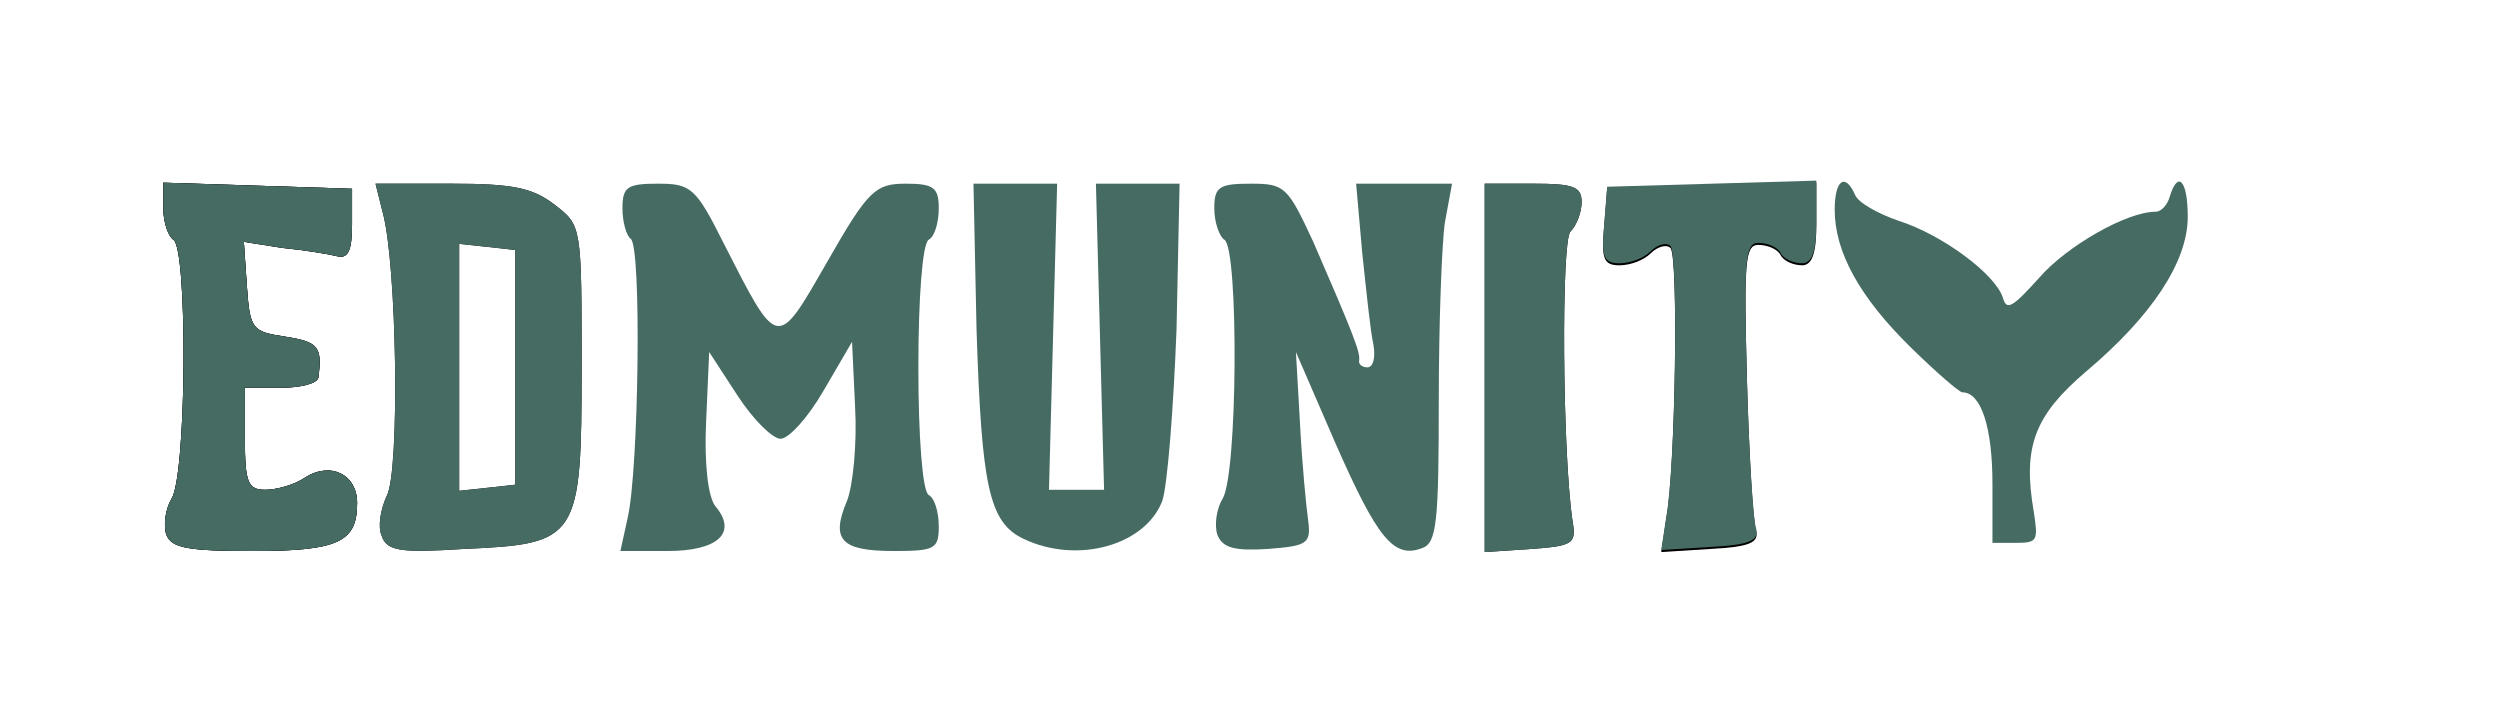
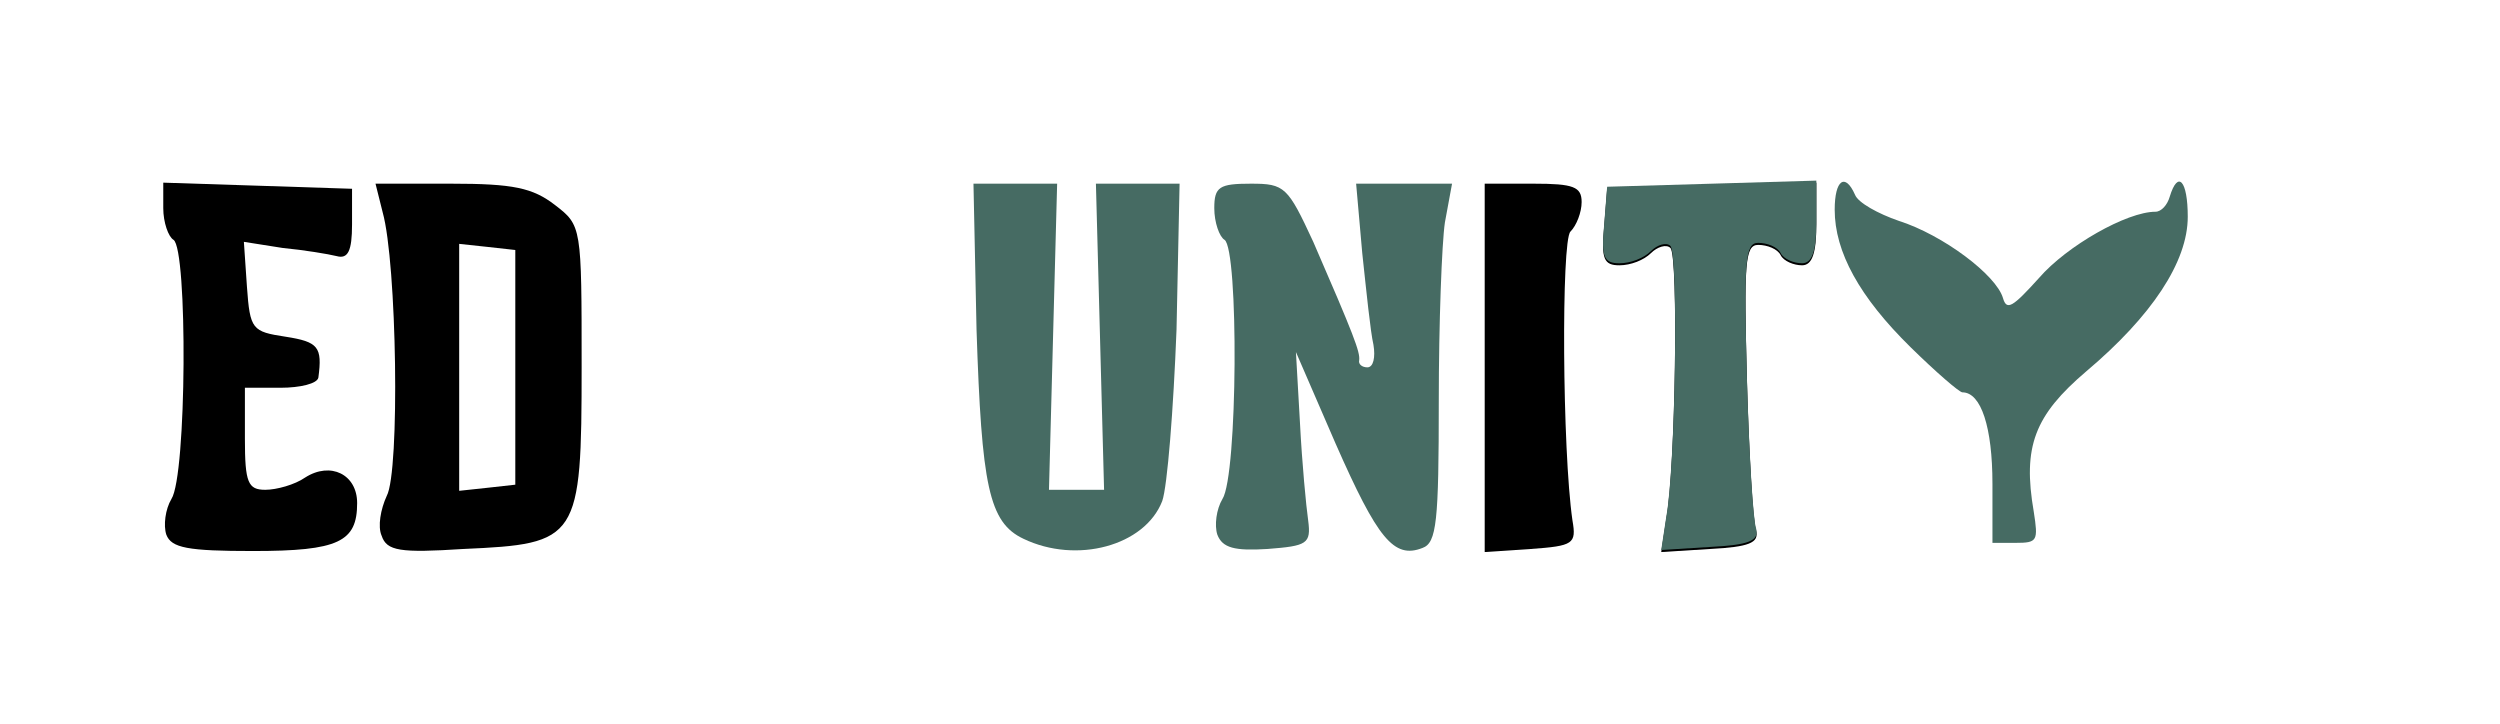
<svg xmlns="http://www.w3.org/2000/svg" version="1.0" width="2450" height="710" preserveAspectRatio="xMidYMid meet" style="">
  <rect id="backgroundrect" width="100%" height="100%" x="0" y="0" fill="none" stroke="none" />
  <g class="currentLayer" style="">
    <title>Layer 1</title>
    <g id="layer101" fill="#ffffff" stroke="none" class="" opacity="0">
      <path d="M2,363 l0,-355 l1225,0 l1225,0 l0,355 l0,355 l-1225,0 l-1225,0 l0,-355 z" id="svg_1" opacity="0" />
    </g>
-     <path d="M163 524 c-3 -9 -1 -25 5 -35 15 -23 16 -245 2 -254 -5 -3 -10 -17 -10 -31 l0 -25 93 3 92 3 0 35 c0 26 -4 34 -15 31 -8 -2 -32 -6 -53 -8 l-38 -6 3 44 c3 42 5 44 38 49 32 5 36 10 32 40 -1 6 -18 10 -37 10 l-35 0 0 50 c0 43 3 50 20 50 11 0 29 -5 39 -12 25 -16 51 -3 51 25 0 38 -18 47 -102 47 -64 0 -80 -3 -85 -16z" id="svg_2" class="" />
    <path d="M163,524 c-3,-9 -1,-25 5,-35 c15,-23 16,-245 2,-254 c-5,-3 -10,-17 -10,-31 l0,-25 l93,3 l92,3 l0,35 c0,26 -4,34 -15,31 c-8,-2 -32,-6 -53,-8 l-38,-6 l3,44 c3,42 5,44 38,49 c32,5 36,10 32,40 c-1,6 -18,10 -37,10 l-35,0 l0,50 c0,43 3,50 20,50 c11,0 29,-5 39,-12 c25,-16 51,-3 51,25 c0,38 -18,47 -102,47 c-64,0 -80,-3 -85,-16 z" class="" id="svg_10" />
-     <path d="M163,524 c-3,-9 -1,-25 5,-35 c15,-23 16,-245 2,-254 c-5,-3 -10,-17 -10,-31 l0,-25 l93,3 l92,3 l0,35 c0,26 -4,34 -15,31 c-8,-2 -32,-6 -53,-8 l-38,-6 l3,44 c3,42 5,44 38,49 c32,5 36,10 32,40 c-1,6 -18,10 -37,10 l-35,0 l0,50 c0,43 3,50 20,50 c11,0 29,-5 39,-12 c25,-16 51,-3 51,25 c0,38 -18,47 -102,47 c-64,0 -80,-3 -85,-16 z" class="" id="svg_12" fill-opacity="1" fill="#466b63" />
    <path d="M374 525 c-4 -9 -1 -26 5 -39 13 -24 10 -228 -4 -278 l-7 -28 74 0 c61 0 80 4 102 21 26 20 26 21 26 158 0 170 -3 174 -116 179 -62 4 -75 2 -80 -13z m131 -165 l0 -115 -27 -3 -28 -3 0 121 0 121 28 -3 27 -3 0 -115z" id="svg_3" class="" />
-     <path d="M374,525 c-4,-9 -1,-26 5,-39 c13,-24 10,-228 -4,-278 l-7,-28 l74,0 c61,0 80,4 102,21 c26,20 26,21 26,158 c0,170 -3,174 -116,179 c-62,4 -75,2 -80,-13 zm131,-165 l0,-115 l-27,-3 l-28,-3 l0,121 l0,121 l28,-3 l27,-3 l0,-115 z" class="" id="svg_11" fill-opacity="1" fill="#466b63" />
-     <path d="M615 508 c11 -46 14 -268 3 -274 -4 -3 -8 -16 -8 -30 0 -21 5 -24 35 -24 32 0 37 4 64 58 54 106 52 105 102 18 40 -70 47 -76 77 -76 27 0 32 4 32 24 0 14 -4 28 -10 31 -6 4 -10 57 -10 125 0 68 4 121 10 125 6 3 10 17 10 31 0 22 -4 24 -44 24 -52 0 -62 -11 -46 -49 6 -15 10 -57 8 -92 l-3 -64 -28 48 c-15 26 -34 47 -42 47 -8 0 -27 -19 -42 -42 l-28 -43 -3 68 c-2 42 2 74 9 83 22 26 3 44 -47 44 l-46 0 7 -32z" id="svg_4" class="" fill-opacity="1" fill="#466b63" />
    <path d="M1003 528 c-34 -16 -41 -52 -46 -205 l-3 -143 41 0 41 0 -4 150 -4 150 27 0 27 0 -4 -150 -4 -150 41 0 41 0 -3 143 c-3 78 -9 154 -14 168 -17 44 -84 62 -136 37z" id="svg_5" class="" fill-opacity="1" fill="#466b63" />
    <path d="M1193 524 c-3 -9 -1 -25 5 -35 15 -23 16 -245 2 -254 -5 -3 -10 -17 -10 -31 0 -21 5 -24 36 -24 33 0 36 3 61 57 40 92 46 108 45 116 -1 4 3 7 8 7 6 0 8 -10 6 -22 -3 -13 -7 -53 -11 -90 l-6 -68 47 0 47 0 -7 38 c-3 20 -6 99 -6 175 0 118 -2 139 -16 144 -28 11 -44 -9 -85 -102 l-39 -90 4 70 c2 39 6 81 8 95 3 23 -1 25 -40 28 -32 2 -44 -1 -49 -14z" id="svg_6" class="" fill-opacity="1" fill="#466b63" />
    <path d="M1455 360 l0 -180 48 0 c39 0 47 3 47 18 0 10 -5 23 -11 29 -9 9 -8 214 2 283 4 23 1 25 -41 28 l-45 3 0 -181z" id="svg_7" class="" />
-     <path d="M1455,360 l0,-180 l48,0 c39,0 47,3 47,18 c0,10 -5,23 -11,29 c-9,9 -8,214 2,283 c4,23 1,25 -41,28 l-45,3 l0,-181 z" class="" id="svg_14" fill-opacity="1" fill="#466b63" />
    <path d="M1633 508 c9 -49 12 -257 4 -265 -4 -4 -13 -1 -19 5 -7 7 -20 12 -31 12 -15 0 -18 -6 -15 -37 l3 -38 103 -3 102 -3 0 41 c0 28 -4 40 -14 40 -8 0 -18 -4 -21 -10 -3 -6 -13 -10 -22 -10 -13 0 -14 18 -11 133 2 72 6 139 9 147 3 12 -7 16 -45 18 l-48 3 5 -33z" id="svg_8" class="" />
    <path d="M1633,506 c9,-49 12,-257 4,-265 c-4,-4 -13,-1 -19,5 c-7,7 -20,12 -31,12 c-15,0 -18,-6 -15,-37 l3,-38 l103,-3 l102,-3 l0,41 c0,28 -4,40 -14,40 c-8,0 -18,-4 -21,-10 c-3,-6 -13,-10 -22,-10 c-13,0 -14,18 -11,133 c2,72 6,139 9,147 c3,12 -7,16 -45,18 l-48,3 l5,-33 z" class="" id="svg_13" fill-opacity="1" fill="#466b63" />
    <path d="M1952.596,473.983 c0,-55.067 -11.043,-89.483 -29.447,-89.483 c-2.945,0 -25.766,-19.667 -50.796,-44.25 c-50.06,-49.167 -74.353,-93.417 -74.353,-134.717 c0,-29.5 10.306,-36.383 19.877,-14.75 c2.945,7.867 22.821,18.683 42.698,25.567 c43.434,13.767 95.702,53.1 102.328,75.717 c3.681,12.783 9.57,8.85 35.336,-19.667 c27.238,-31.467 86.132,-64.9 114.106,-64.9 c5.889,0 11.779,-6.883 13.987,-14.75 c8.098,-26.55 17.668,-15.733 17.668,19.667 c0,44.25 -35.336,97.35 -99.383,151.434 c-50.796,43.267 -62.574,73.75 -51.532,137.667 c4.417,28.517 3.681,30.483 -17.668,30.483 l-22.821,0 l0,-58.017 z" id="svg_9" class="" fill="#466b63" fill-opacity="1" />
  </g>
</svg>